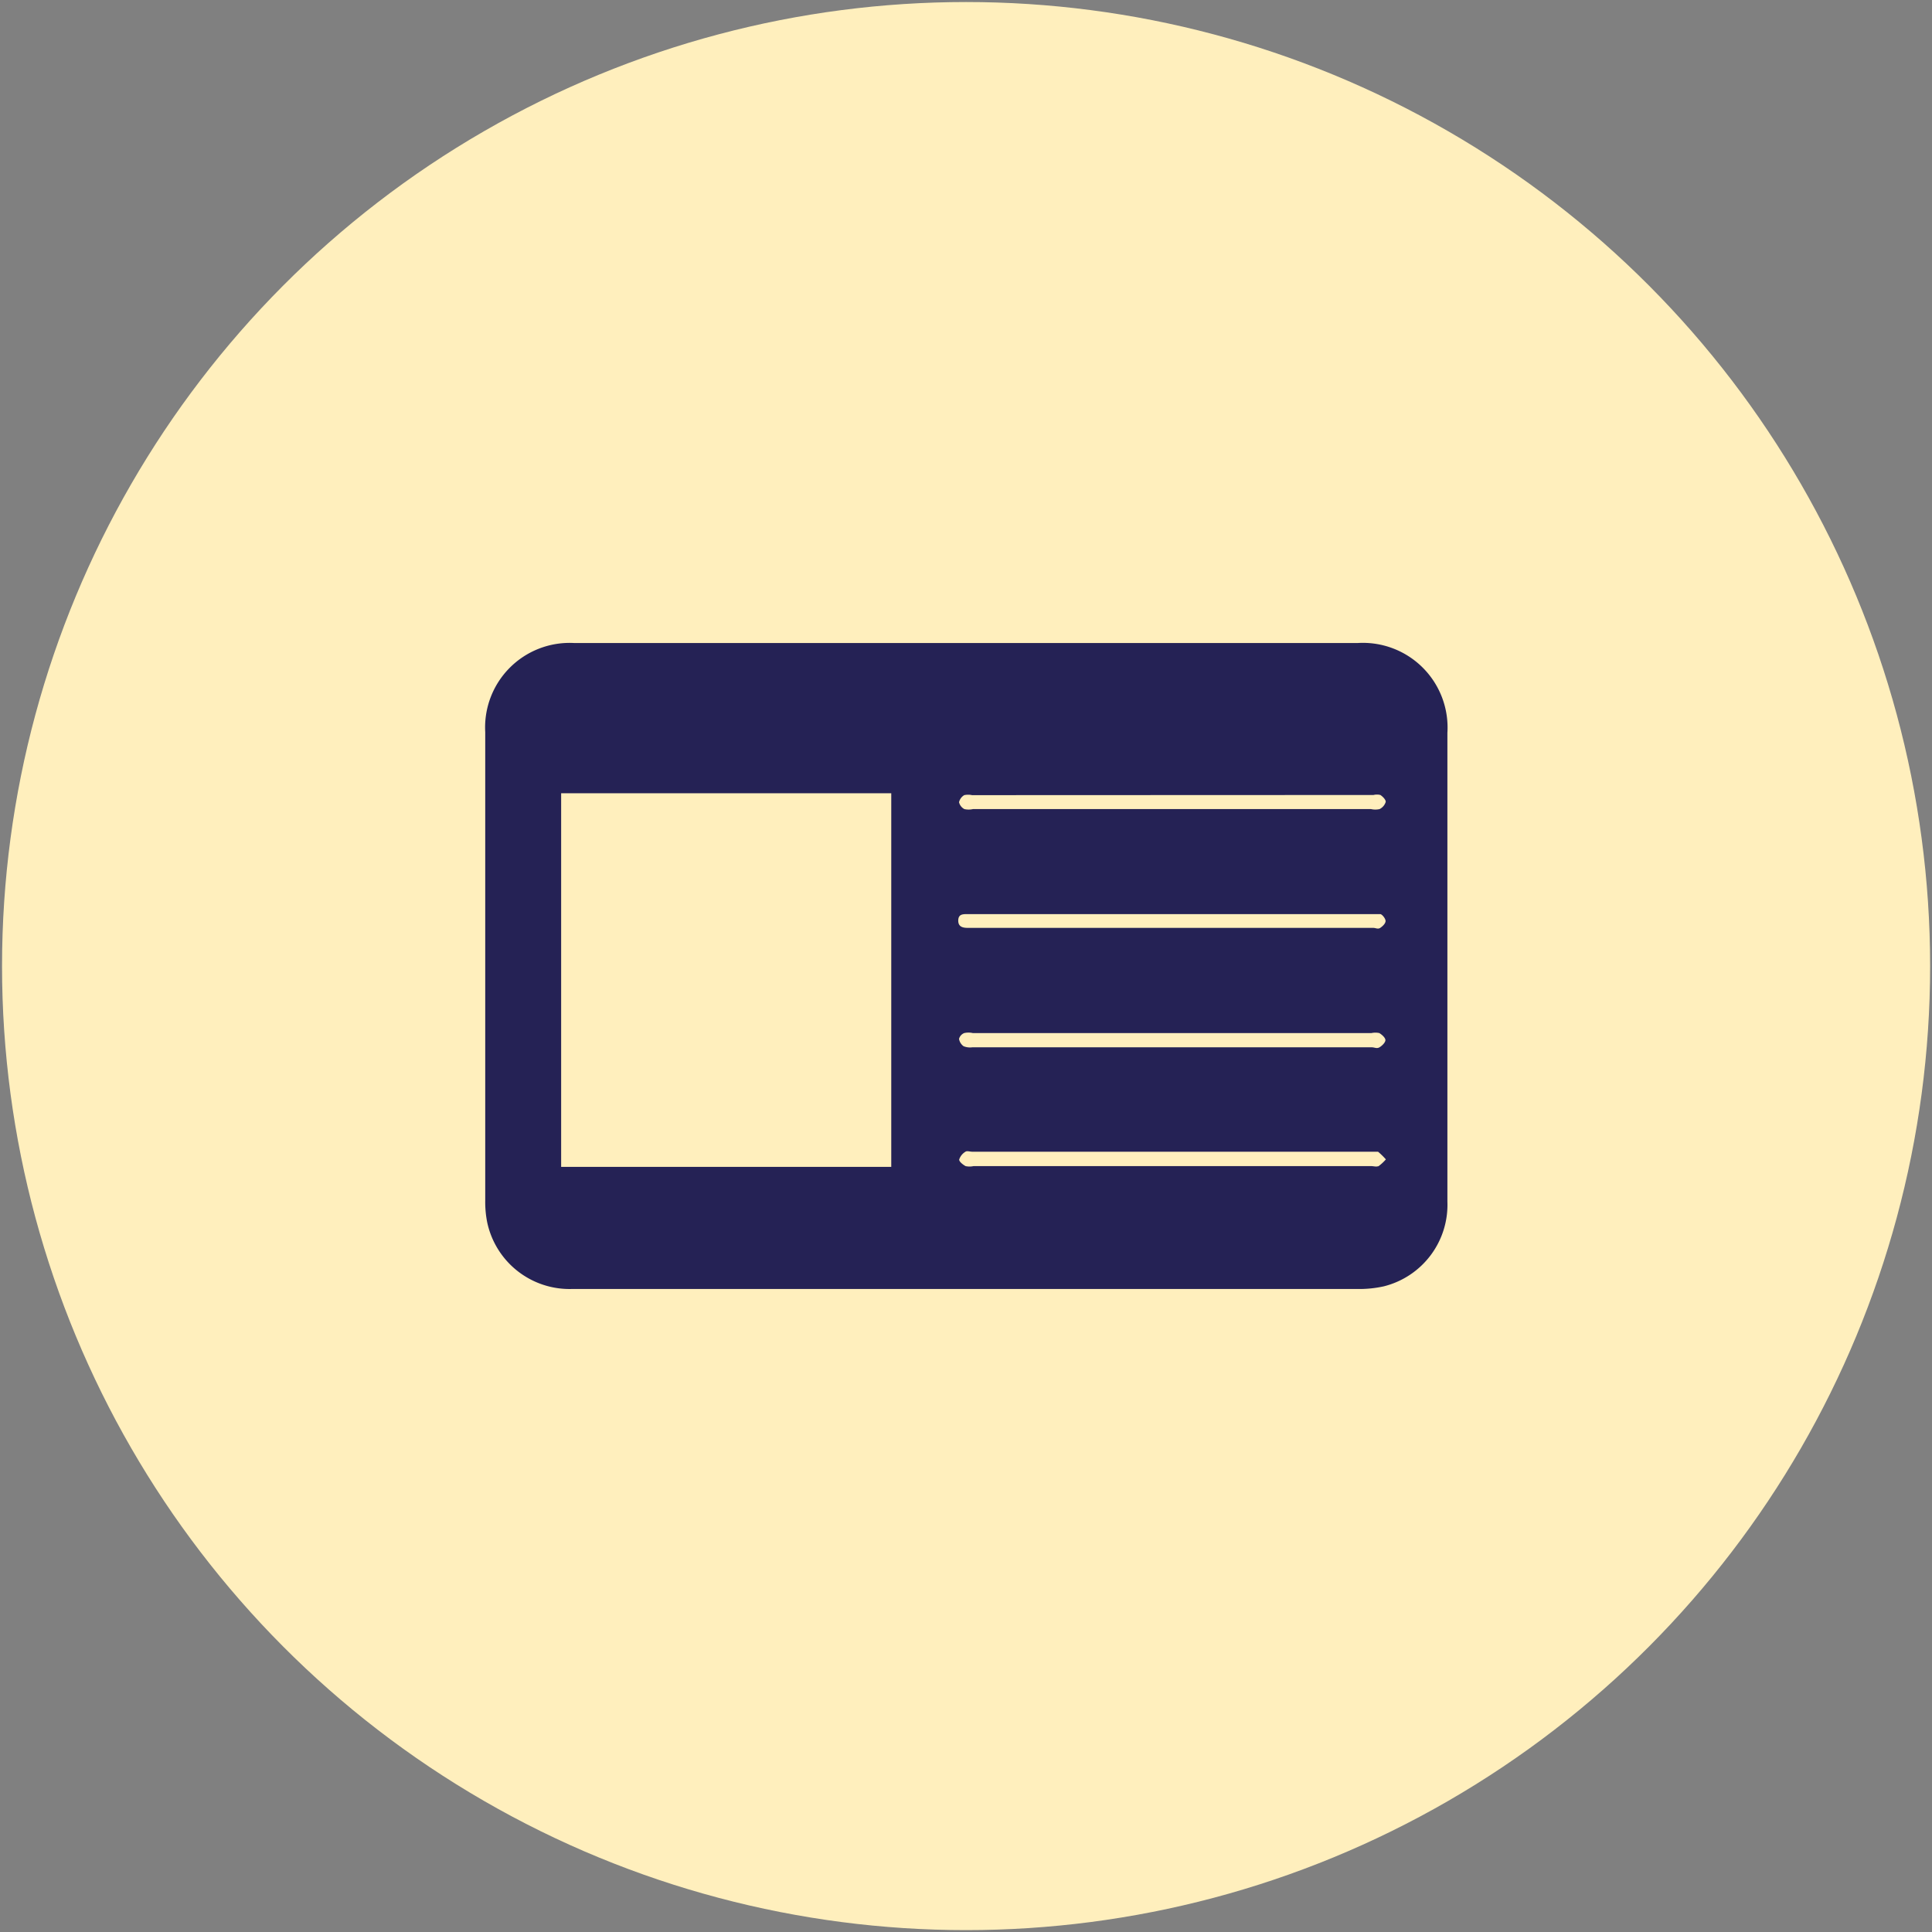
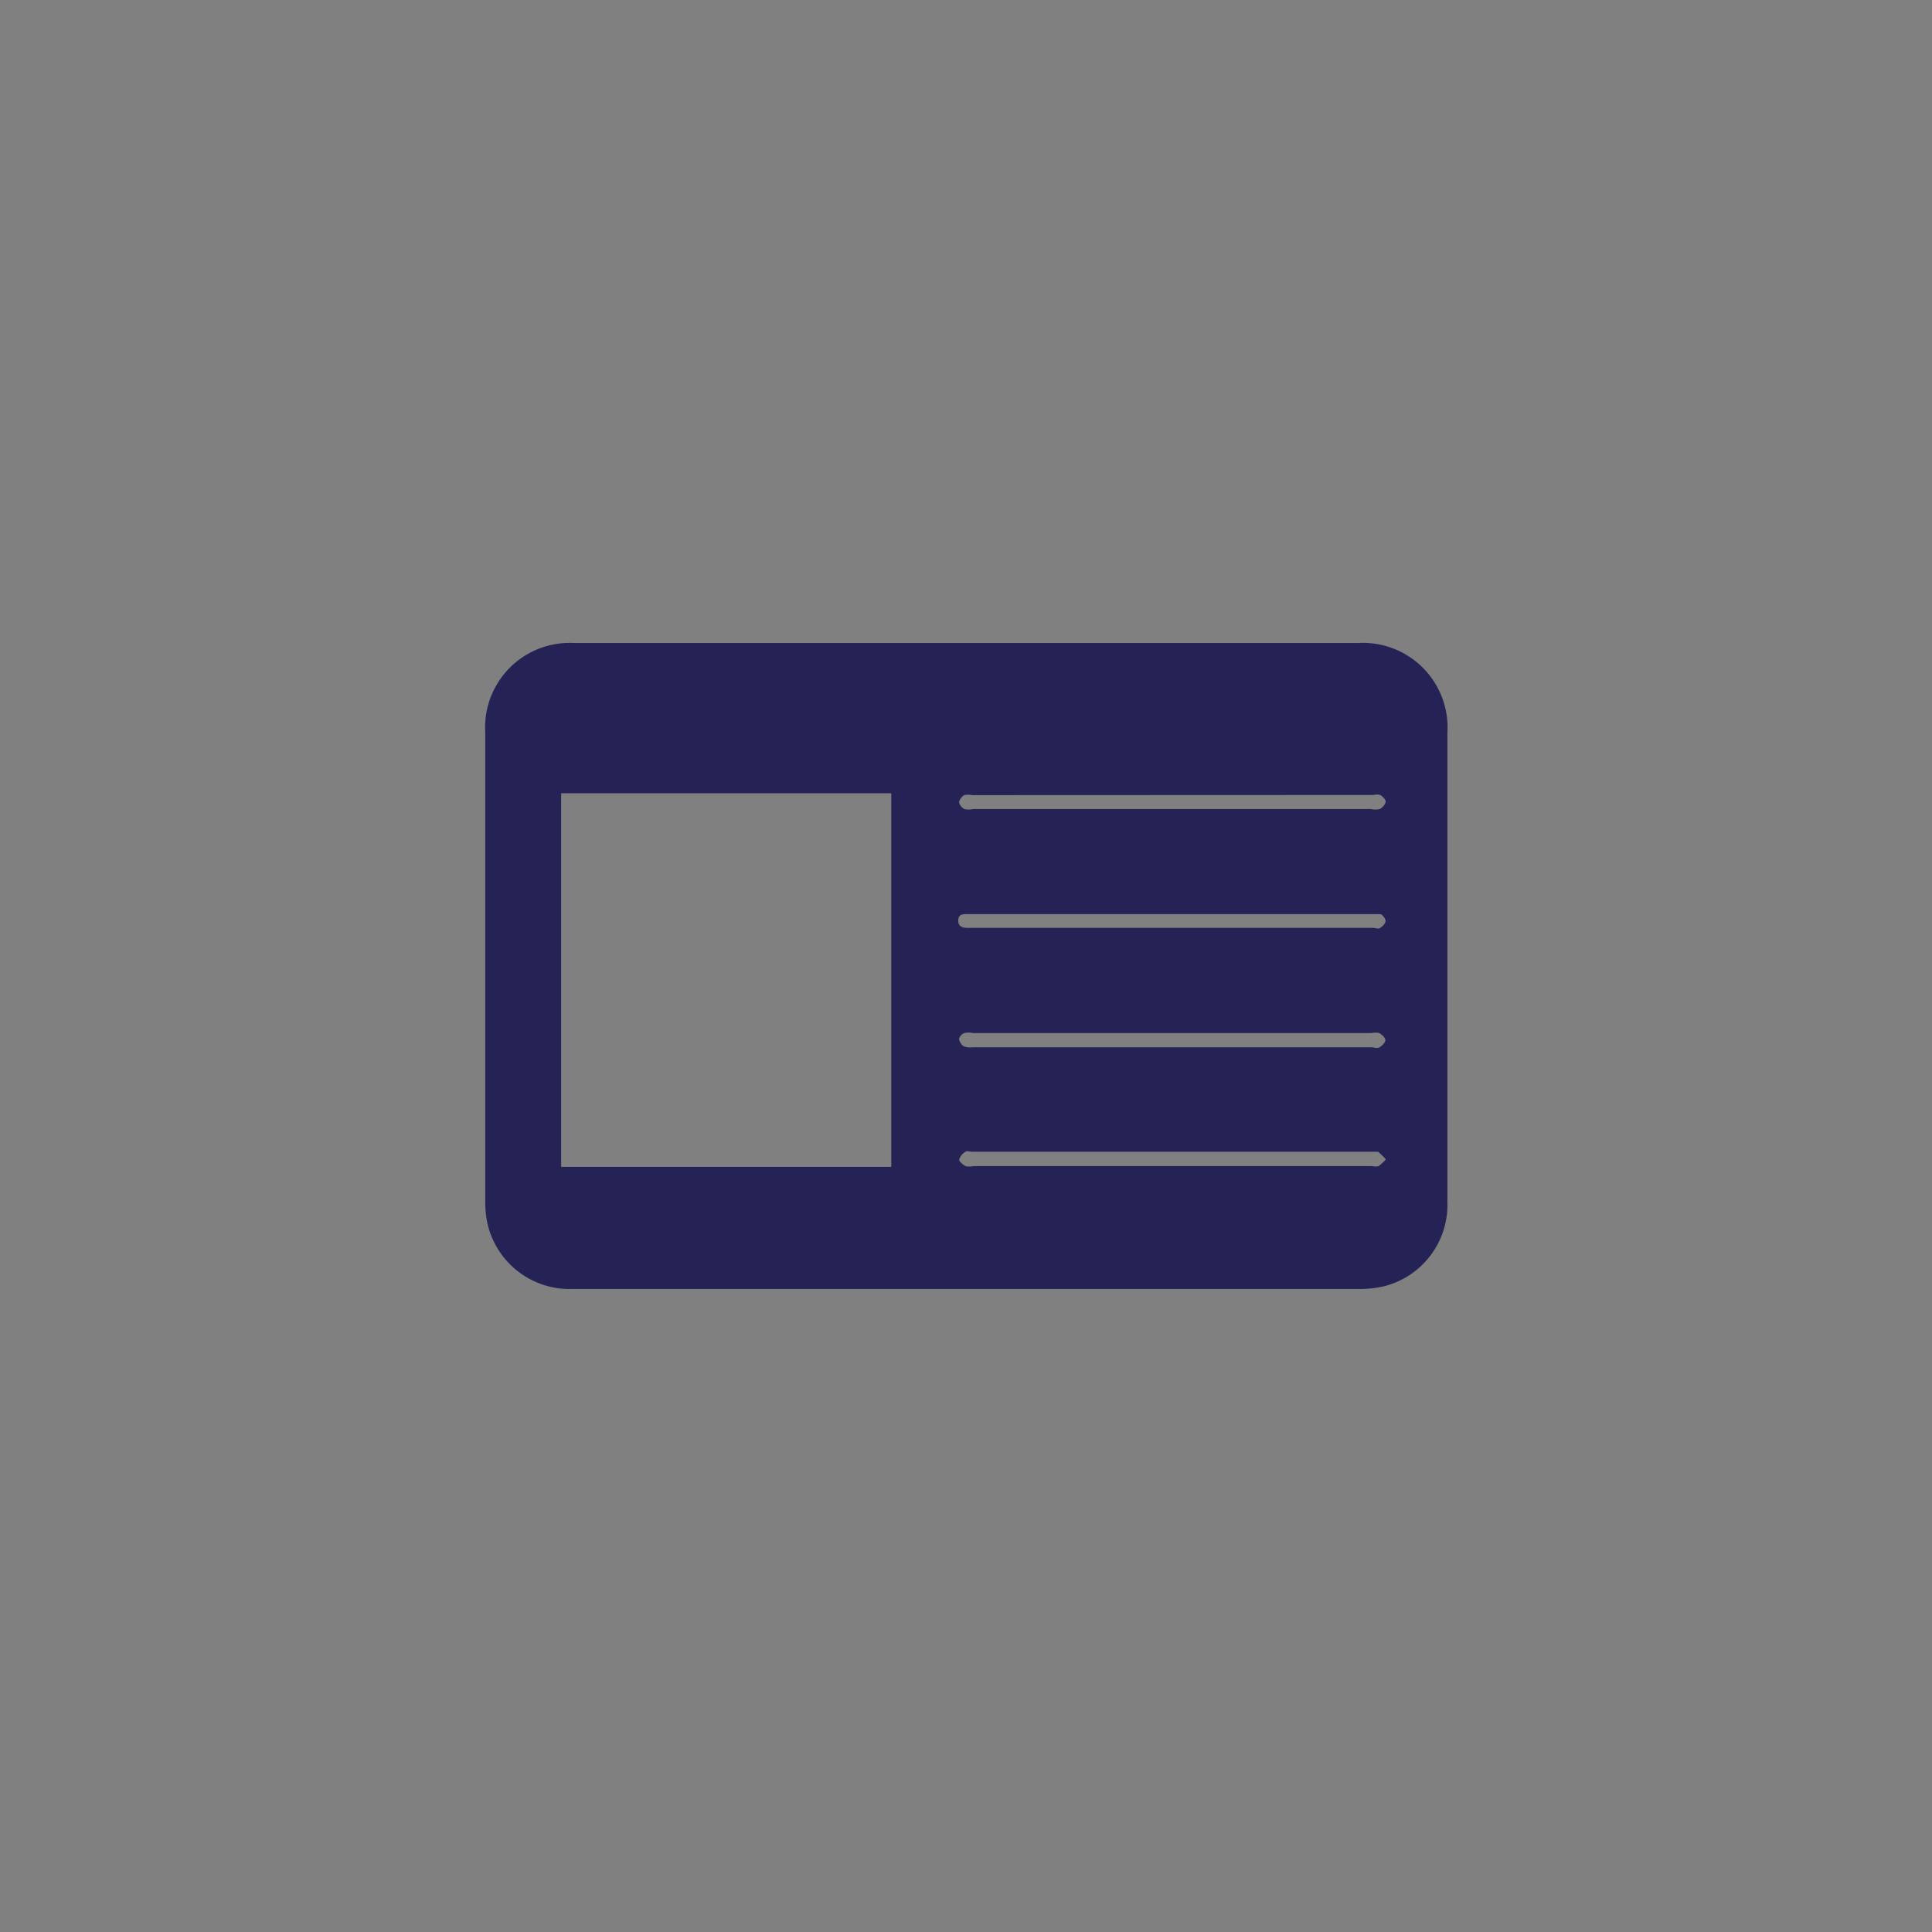
<svg xmlns="http://www.w3.org/2000/svg" viewBox="0 0 123.43 123.43">
  <rect x="0" y="0" width="123.43" height="123.43" fill="#808080" stroke="none" />
  <defs>
    <style>.cls-1{fill:#ffefbd;}.cls-2{fill:#252255;}</style>
  </defs>
  <g id="Слой_2" data-name="Слой 2">
    <g id="ALL_ARTICLES" data-name="ALL ARTICLES">
      <g id="View_all" data-name="View all">
-         <circle class="cls-1" cx="61.72" cy="61.72" r="61.59" />
        <path class="cls-2" d="M86.75,41.08H36.67A5.4,5.4,0,0,0,31,46.77q0,15,0,29.94a6.58,6.58,0,0,0,.13,1.4,5.38,5.38,0,0,0,5.4,4.24H86.73a7.26,7.26,0,0,0,1.68-.17,5.37,5.37,0,0,0,4.06-5.42q0-15,0-29.94A5.41,5.41,0,0,0,86.75,41.08Zm1,9.71a.9.9,0,0,1,.44,0c.15.1.35.3.34.44a.76.76,0,0,1-.39.46,1.24,1.24,0,0,1-.55,0H62.16a1.24,1.24,0,0,1-.55,0,.67.67,0,0,1-.34-.44.72.72,0,0,1,.33-.45,1.16,1.16,0,0,1,.5,0ZM56.94,74.55H35.85V50.68H56.94ZM61.86,58.4H87.74c.15,0,.33,0,.44,0s.34.28.34.44-.19.34-.34.44-.29,0-.44,0l-9.86,0c-1,0-2,0-3,0-2.86,0-5.73,0-8.6,0l-4.44,0c-.32,0-.63-.06-.62-.48S61.54,58.4,61.86,58.4ZM61.6,66a1.24,1.24,0,0,1,.55,0H87.62a1.18,1.18,0,0,1,.5,0c.17.1.39.3.39.45s-.21.36-.38.46-.32,0-.49,0H62.11a1.09,1.09,0,0,1-.55-.07.72.72,0,0,1-.29-.47A.55.55,0,0,1,61.6,66Zm26.45,8.5c-.11.06-.29,0-.44,0H62.19a1.18,1.18,0,0,1-.5,0c-.17-.09-.42-.29-.41-.42a.91.91,0,0,1,.4-.5c.1-.07.29,0,.44,0H87.71c.11,0,.26,0,.33,0a4.62,4.62,0,0,1,.5.49A3,3,0,0,1,88.05,74.52Z" />
      </g>
    </g>
  </g>
</svg>